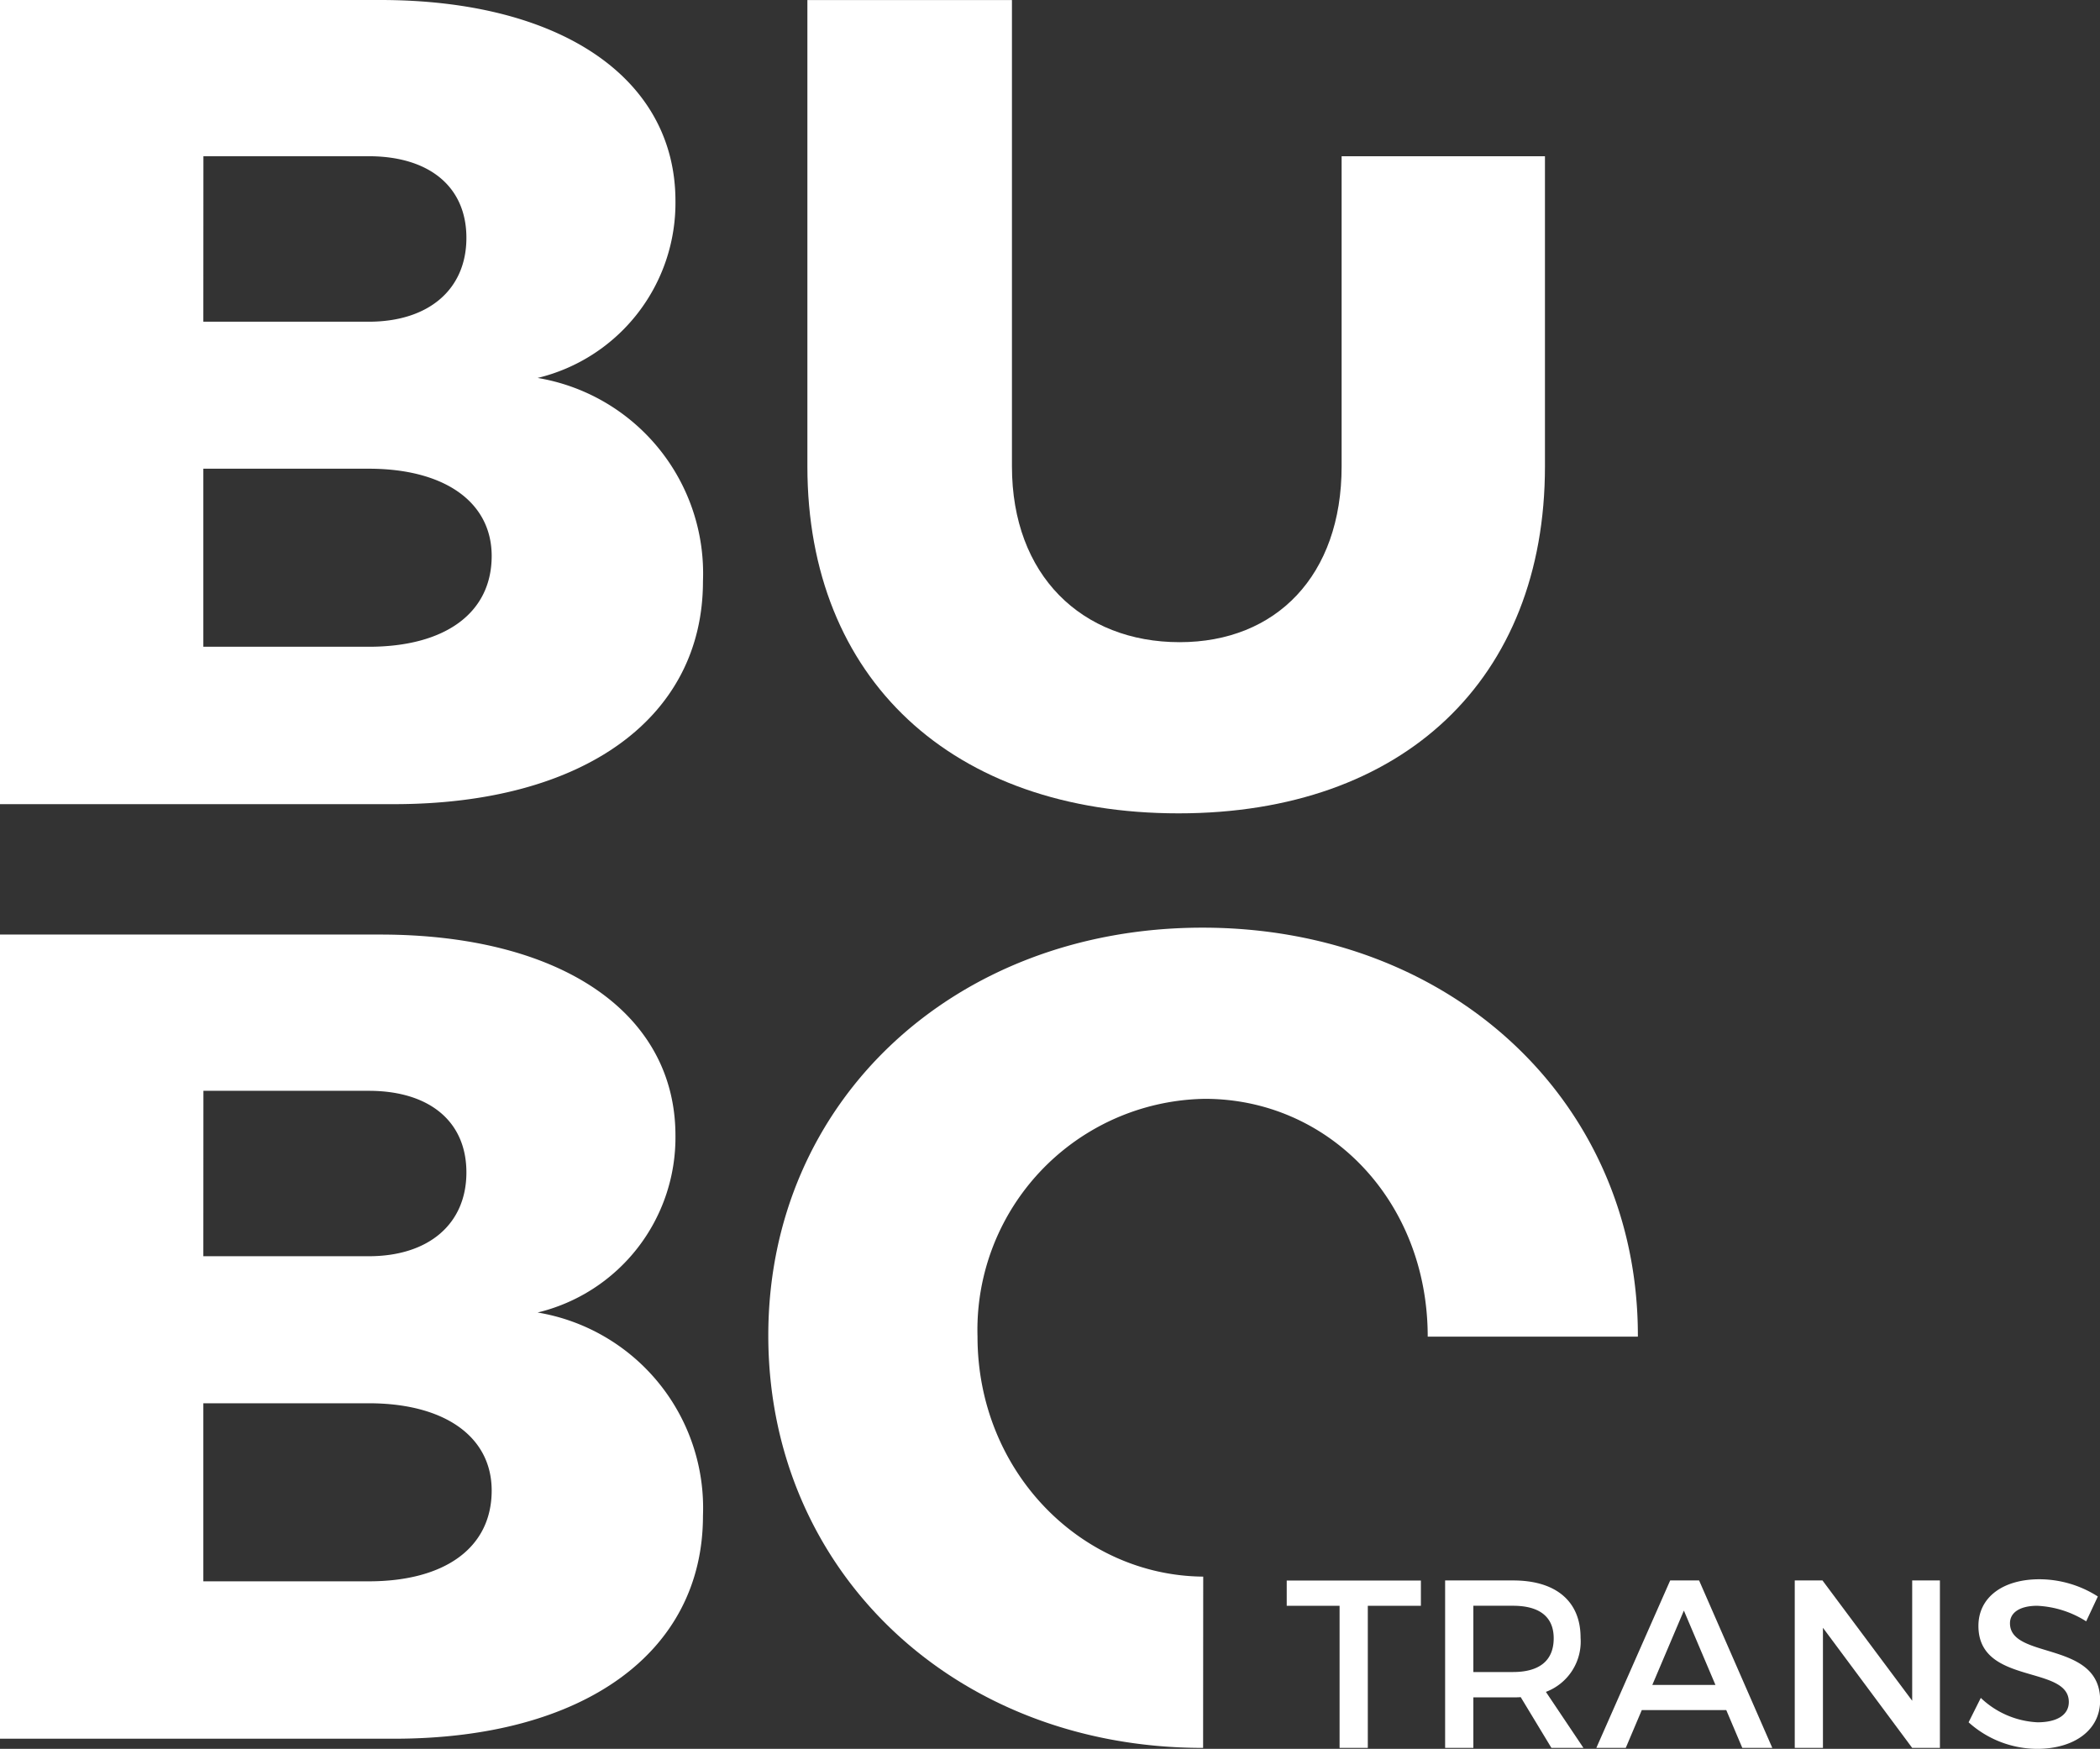
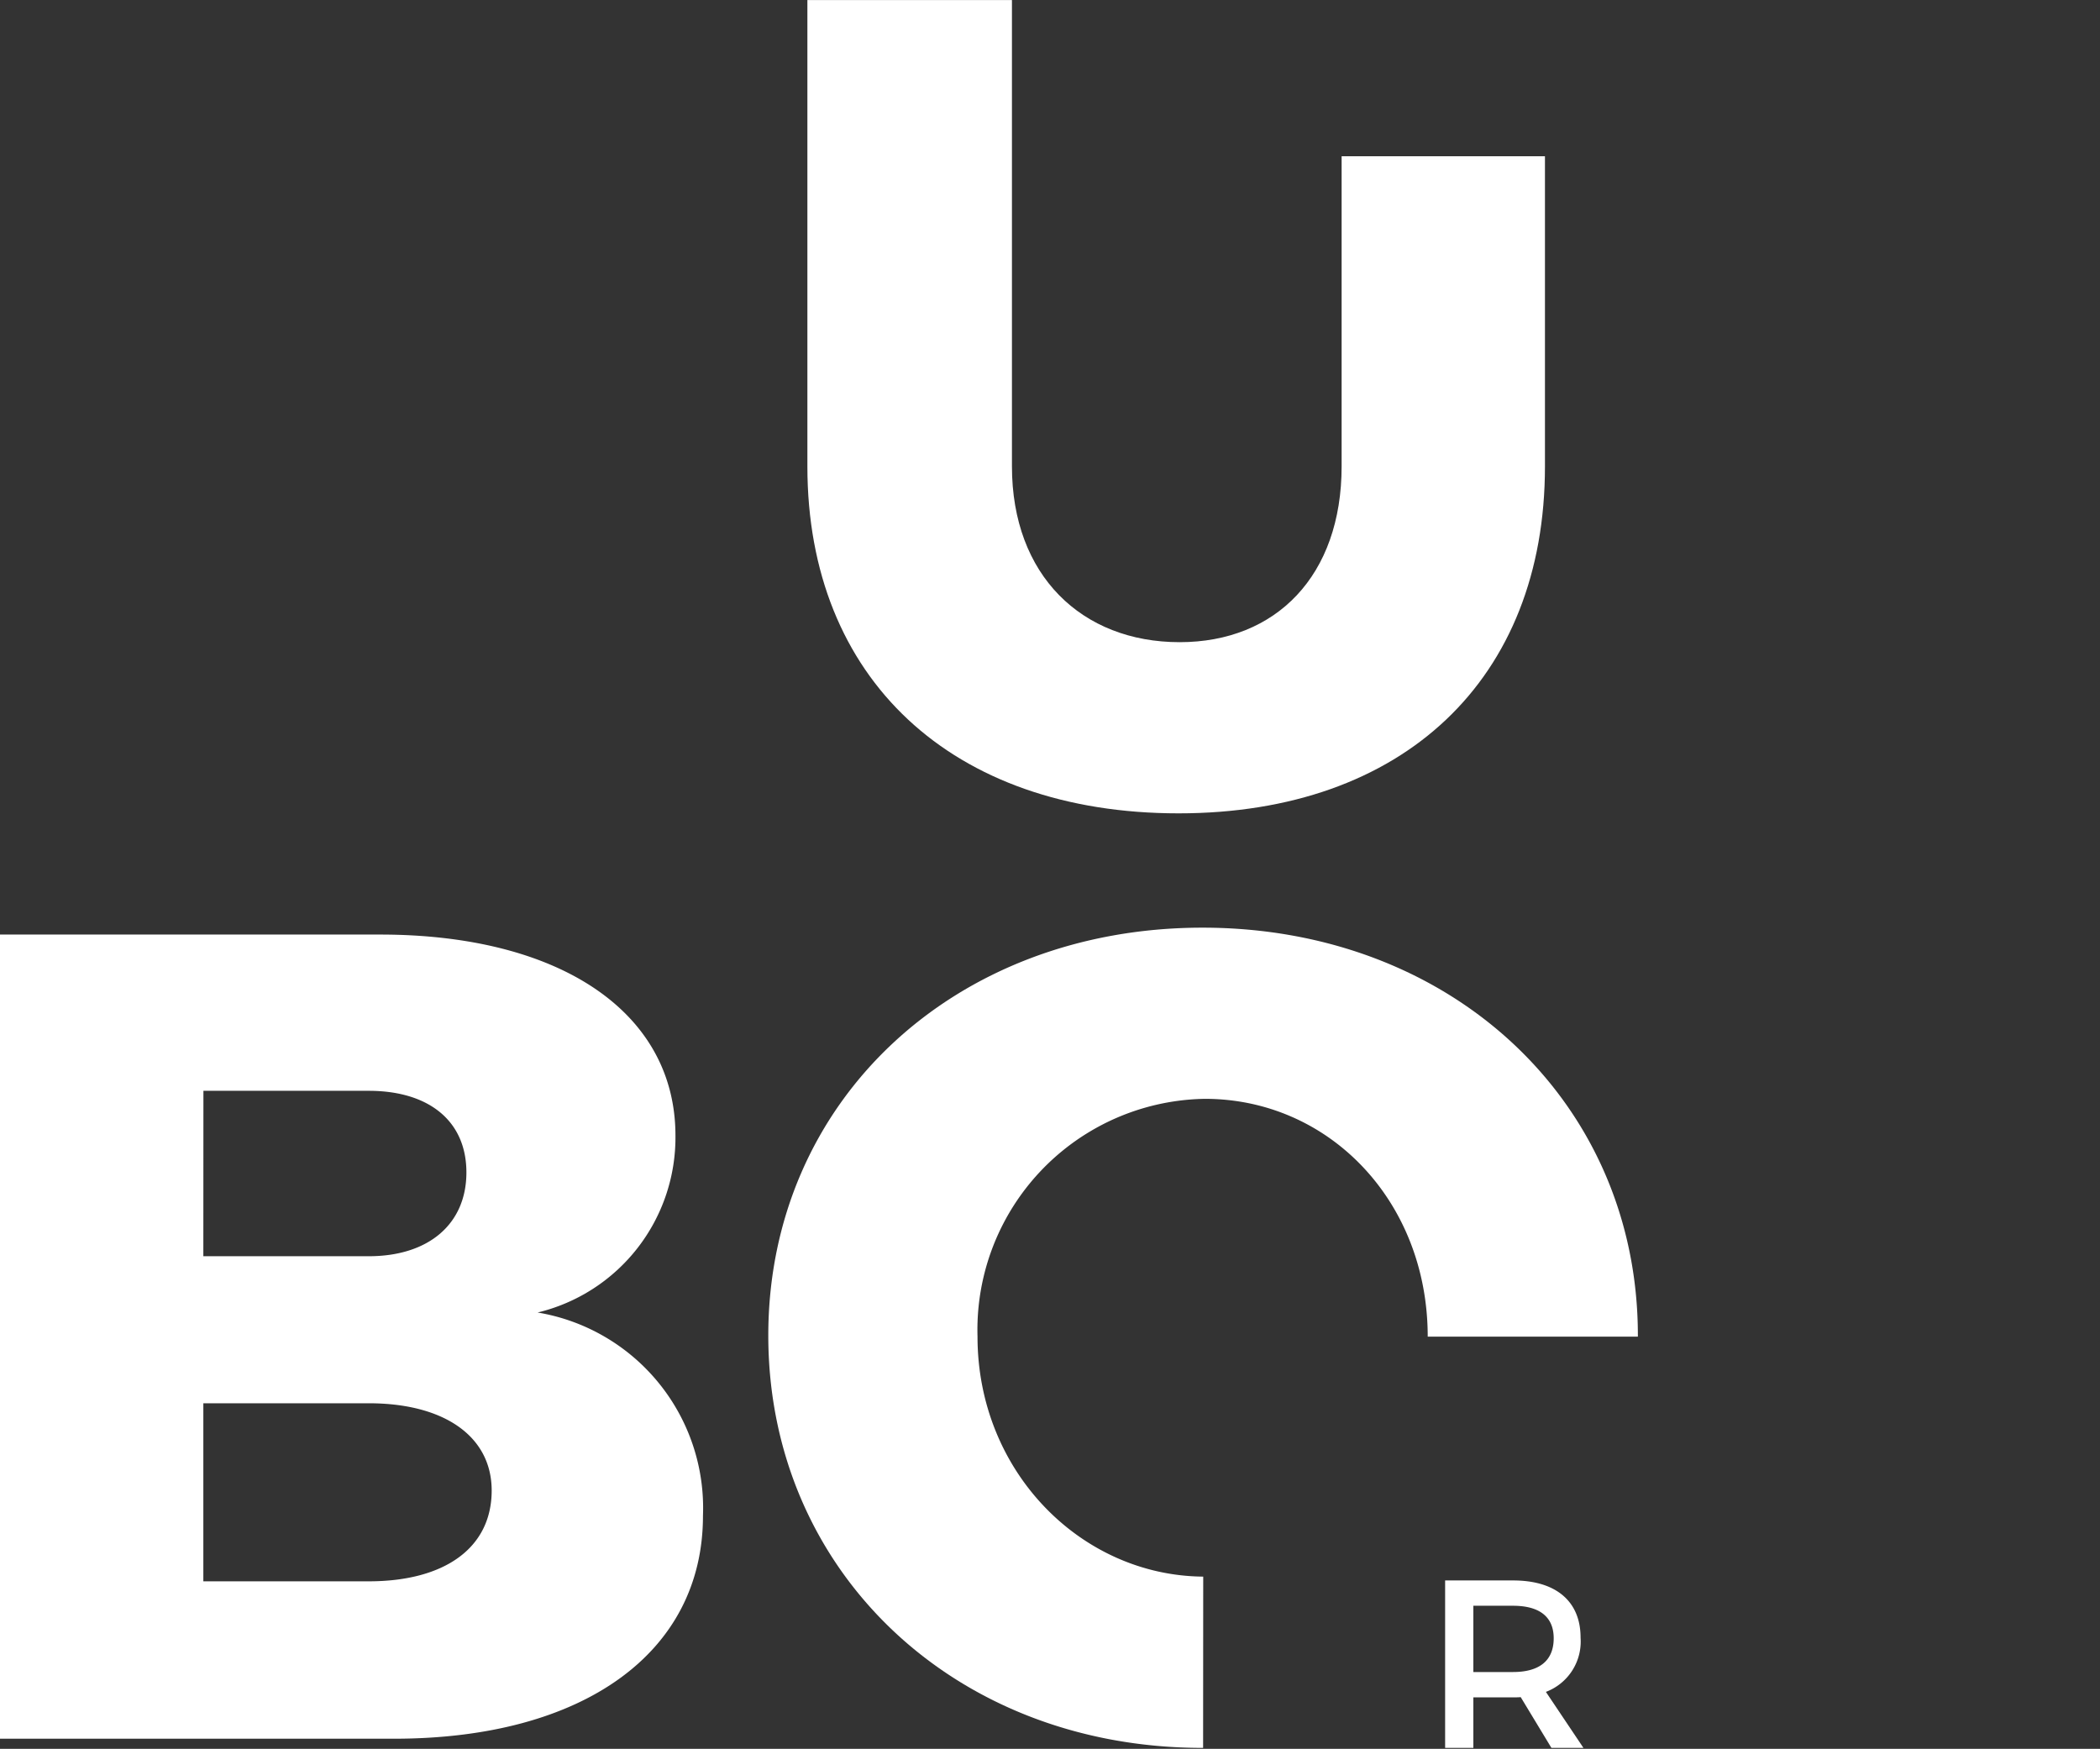
<svg xmlns="http://www.w3.org/2000/svg" width="108.079" height="90" viewBox="0 0 108.079 90">
  <rect x="0" y="0" width="108.079" height="90" fill="#333333" stroke="none" />
  <g id="logo-square-white" transform="translate(0 -2)">
    <g id="Group_8" data-name="Group 8" transform="translate(66.223 83.273)">
-       <path id="Path_10" data-name="Path 10" d="M94.392,100.153v7.312H92.939v-7.312h-2.72v-1.3h6.905v1.3Z" transform="translate(-90.219 -98.788)" fill="#fff" />
      <path id="Path_11" data-name="Path 11" d="M100.079,104.854c-.124.012-.258.012-.395.012H97.642v2.6H96.189V98.849h3.5c2.2,0,3.471,1.071,3.471,2.941a2.769,2.769,0,0,1-1.785,2.794l1.932,2.881h-1.648Zm-.395-1.292c1.329,0,2.093-.565,2.093-1.736,0-1.132-.765-1.674-2.093-1.674H97.642v3.41Z" transform="translate(-88.037 -98.788)" fill="#fff" />
-       <path id="Path_12" data-name="Path 12" d="M104.228,105.519l-.825,1.946h-1.514l3.8-8.616h1.488l3.767,8.616H109.4l-.825-1.946Zm2.166-5.119-1.625,3.827h3.25Z" transform="translate(-85.954 -98.788)" fill="#fff" />
-       <path id="Path_13" data-name="Path 13" d="M115.41,107.465l-4.592-6.18v6.18h-1.451V98.849h1.427l4.617,6.191V98.849h1.427v8.616Z" transform="translate(-83.221 -98.788)" fill="#fff" />
-       <path id="Path_14" data-name="Path 14" d="M122.573,99.69l-.6,1.279a5.137,5.137,0,0,0-2.522-.8c-.849,0-1.4.321-1.4.9,0,1.884,4.651.874,4.64,3.976,0,1.539-1.355,2.487-3.25,2.487a5.3,5.3,0,0,1-3.52-1.367l.628-1.255a4.547,4.547,0,0,0,2.917,1.255c1.009,0,1.613-.381,1.613-1.046,0-1.921-4.652-.849-4.652-3.915,0-1.477,1.267-2.4,3.138-2.4A5.607,5.607,0,0,1,122.573,99.69Z" transform="translate(-80.828 -98.804)" fill="#fff" />
    </g>
    <g id="Group_13" data-name="Group 13" transform="translate(0 2)">
      <g id="Group_9" data-name="Group 9" transform="translate(41.557)">
        <path id="Path_15" data-name="Path 15" d="M110.111,60.54c0,10.938-7.273,17.855-18.86,17.855-11.646,0-19.1-6.918-19.1-17.855v-24H82.679v24c0,5.618,3.606,9.046,8.631,9.046,4.966,0,8.336-3.429,8.336-9.046V44.578h10.465Z" transform="translate(-72.155 -36.538)" fill="#fff" />
      </g>
      <g id="Group_10" data-name="Group 10" transform="translate(39.547 47.74)">
        <path id="Path_16" data-name="Path 16" d="M93.061,107.643c-6.287-.049-11.616-5.407-11.616-12.351a11.893,11.893,0,0,1,11.7-12.237c6.386,0,11.47,5.261,11.47,12.237h10.816c0-.02,0-.04,0-.059,0-12-9.578-20.987-22.406-20.987-12.77,0-22.348,8.928-22.348,20.987,0,12.119,9.578,21.224,22.348,21.224h.03Z" transform="translate(-70.683 -74.246)" fill="#fff" />
      </g>
      <g id="Group_11" data-name="Group 11" transform="translate(0 48.095)">
        <path id="Path_17" data-name="Path 17" d="M69.39,93.956a9.265,9.265,0,0,0,7.094-9.105c0-6.326-5.913-10.345-15.194-10.345H41.721V115.89H62c9.754,0,15.9-4.434,15.9-11.47A10.2,10.2,0,0,0,69.39,93.956Zm-17.2-11.409H60.7c3.074,0,5.025,1.536,5.025,4.2S63.772,91.06,60.7,91.06H52.186ZM60.7,107.79H52.186V98.627H60.7c3.9,0,6.326,1.715,6.326,4.492C67.025,106.076,64.6,107.79,60.7,107.79Z" transform="translate(-41.721 -74.506)" fill="#fff" />
      </g>
      <g id="Group_12" data-name="Group 12">
-         <path id="Path_18" data-name="Path 18" d="M69.39,55.988a9.265,9.265,0,0,0,7.094-9.105c0-6.326-5.913-10.345-15.194-10.345H41.721V77.922H62c9.754,0,15.9-4.434,15.9-11.47A10.2,10.2,0,0,0,69.39,55.988Zm-17.2-11.41H60.7c3.074,0,5.025,1.538,5.025,4.2s-1.951,4.316-5.025,4.316H52.186ZM60.7,69.822H52.186V60.659H60.7c3.9,0,6.326,1.715,6.326,4.492C67.025,68.108,64.6,69.822,60.7,69.822Z" transform="translate(-41.721 -36.538)" fill="#fff" />
-       </g>
+         </g>
    </g>
  </g>
</svg>